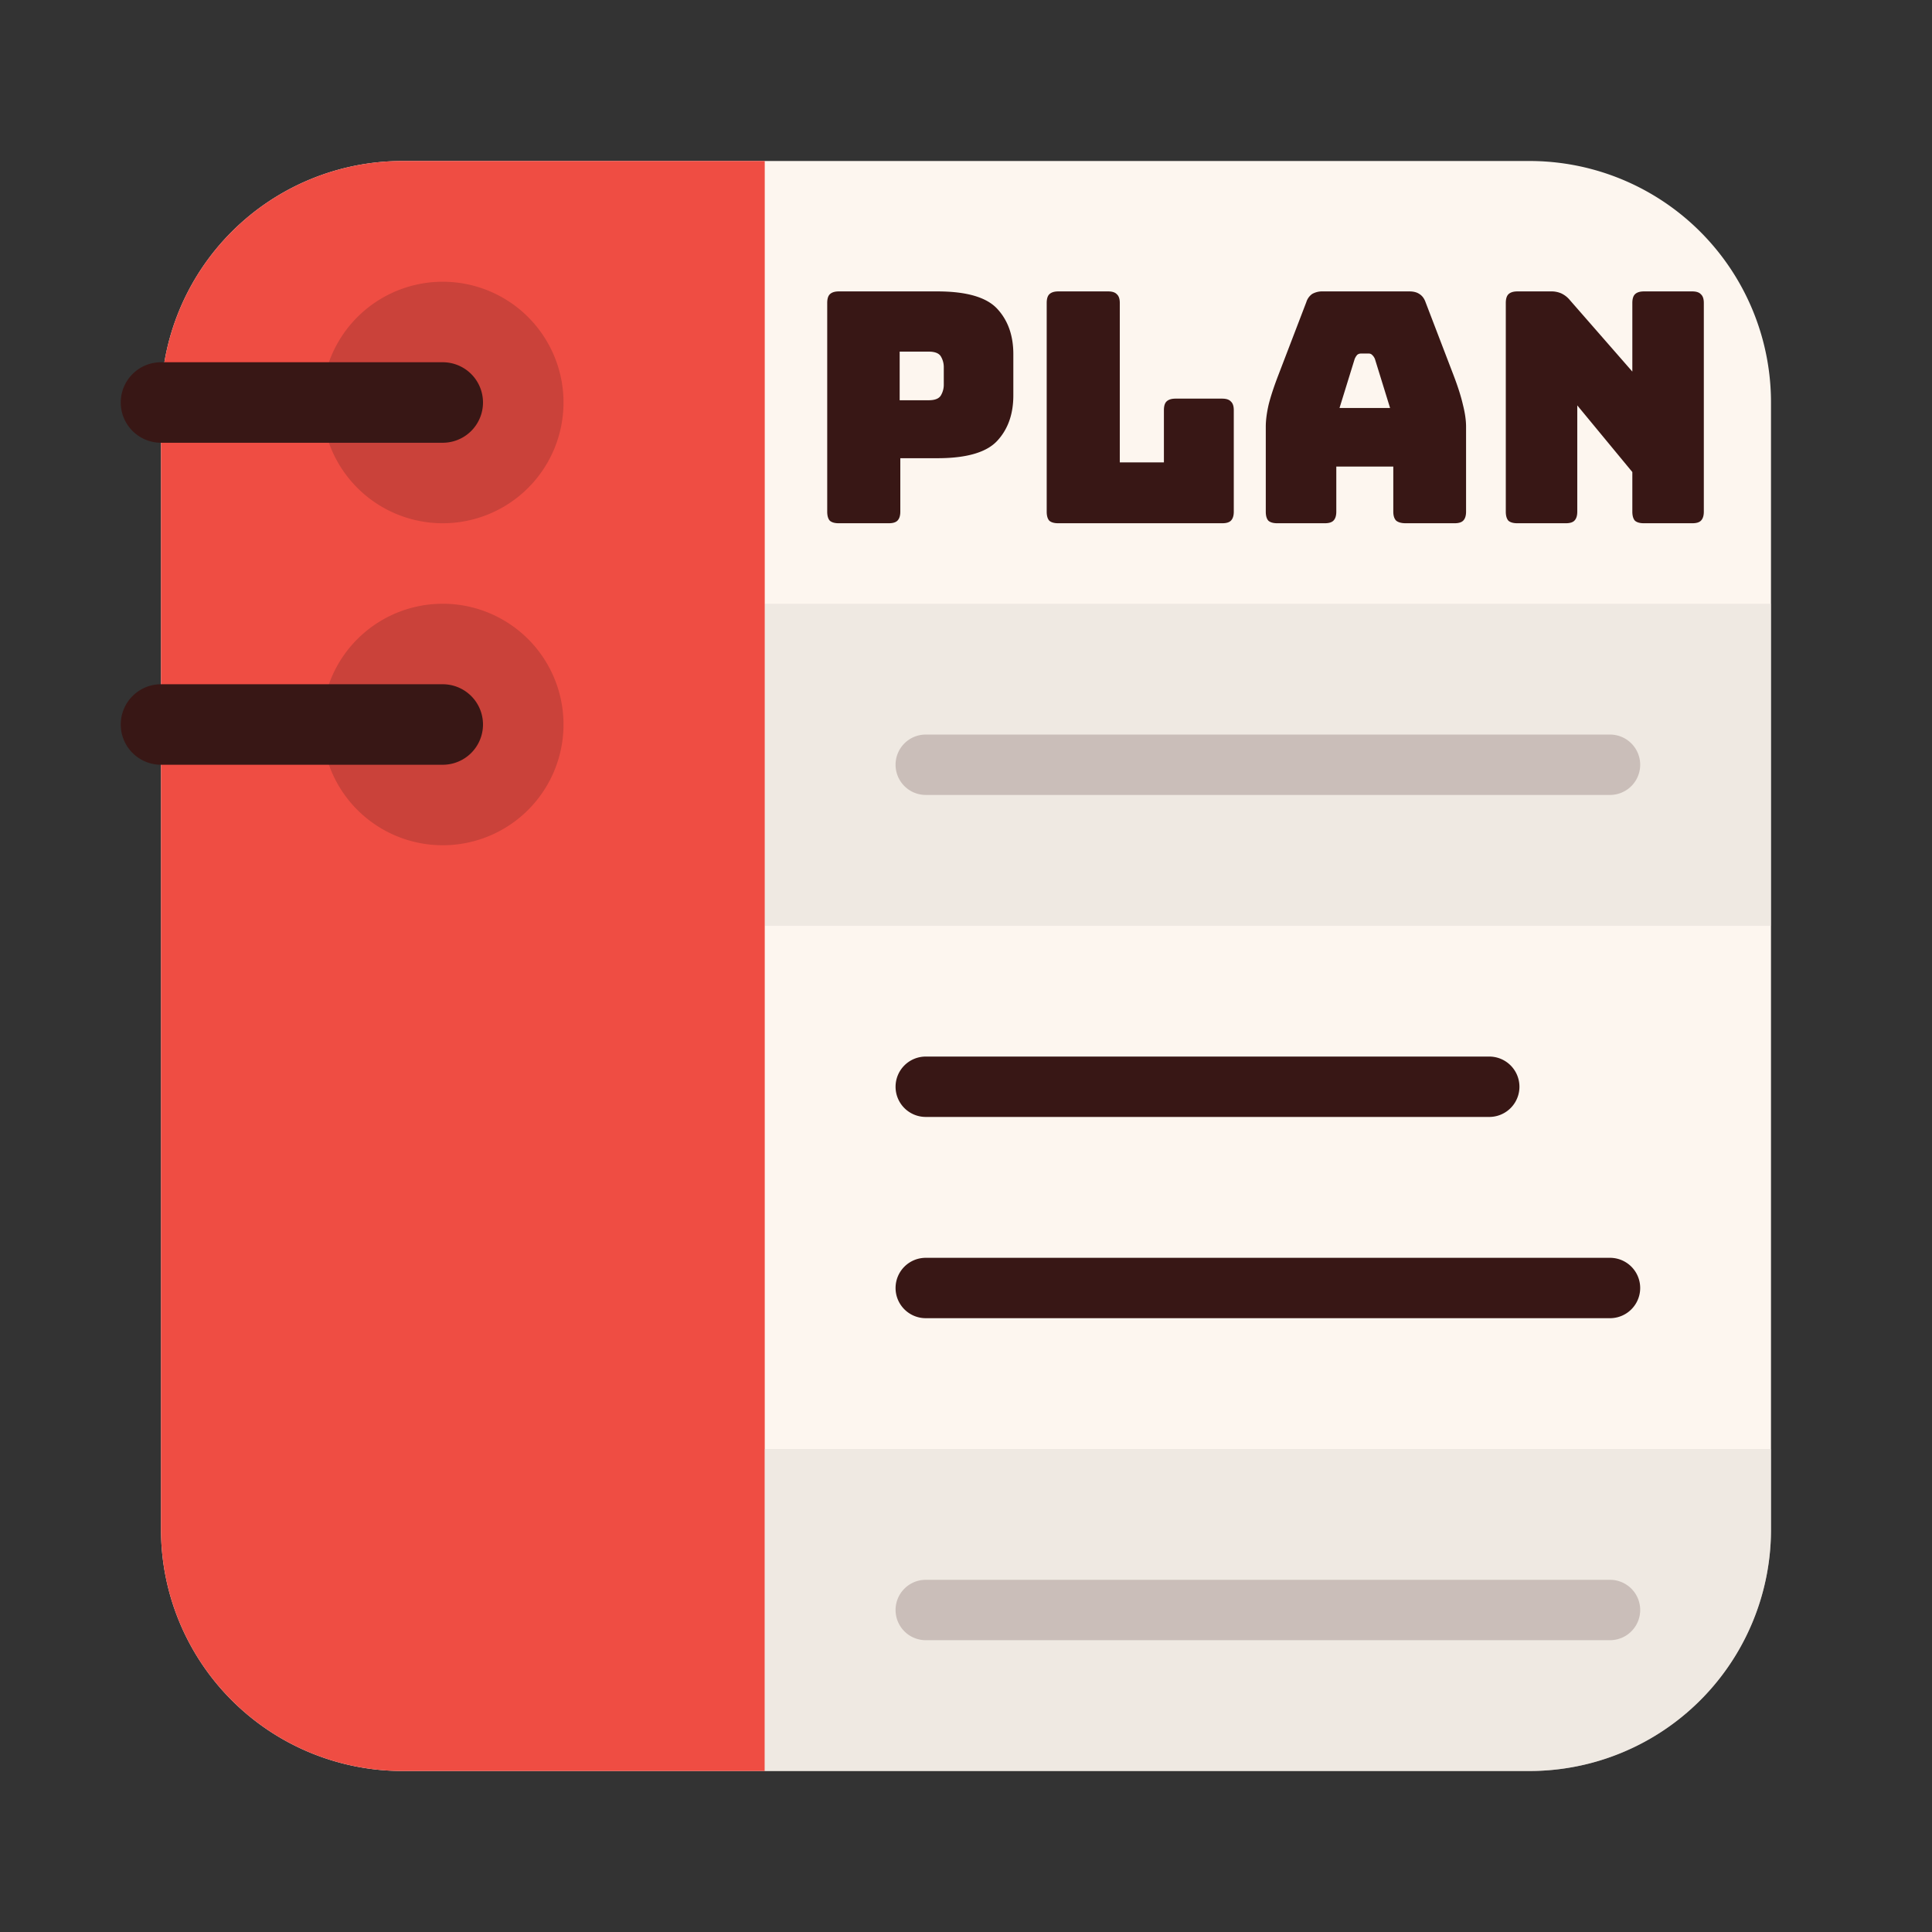
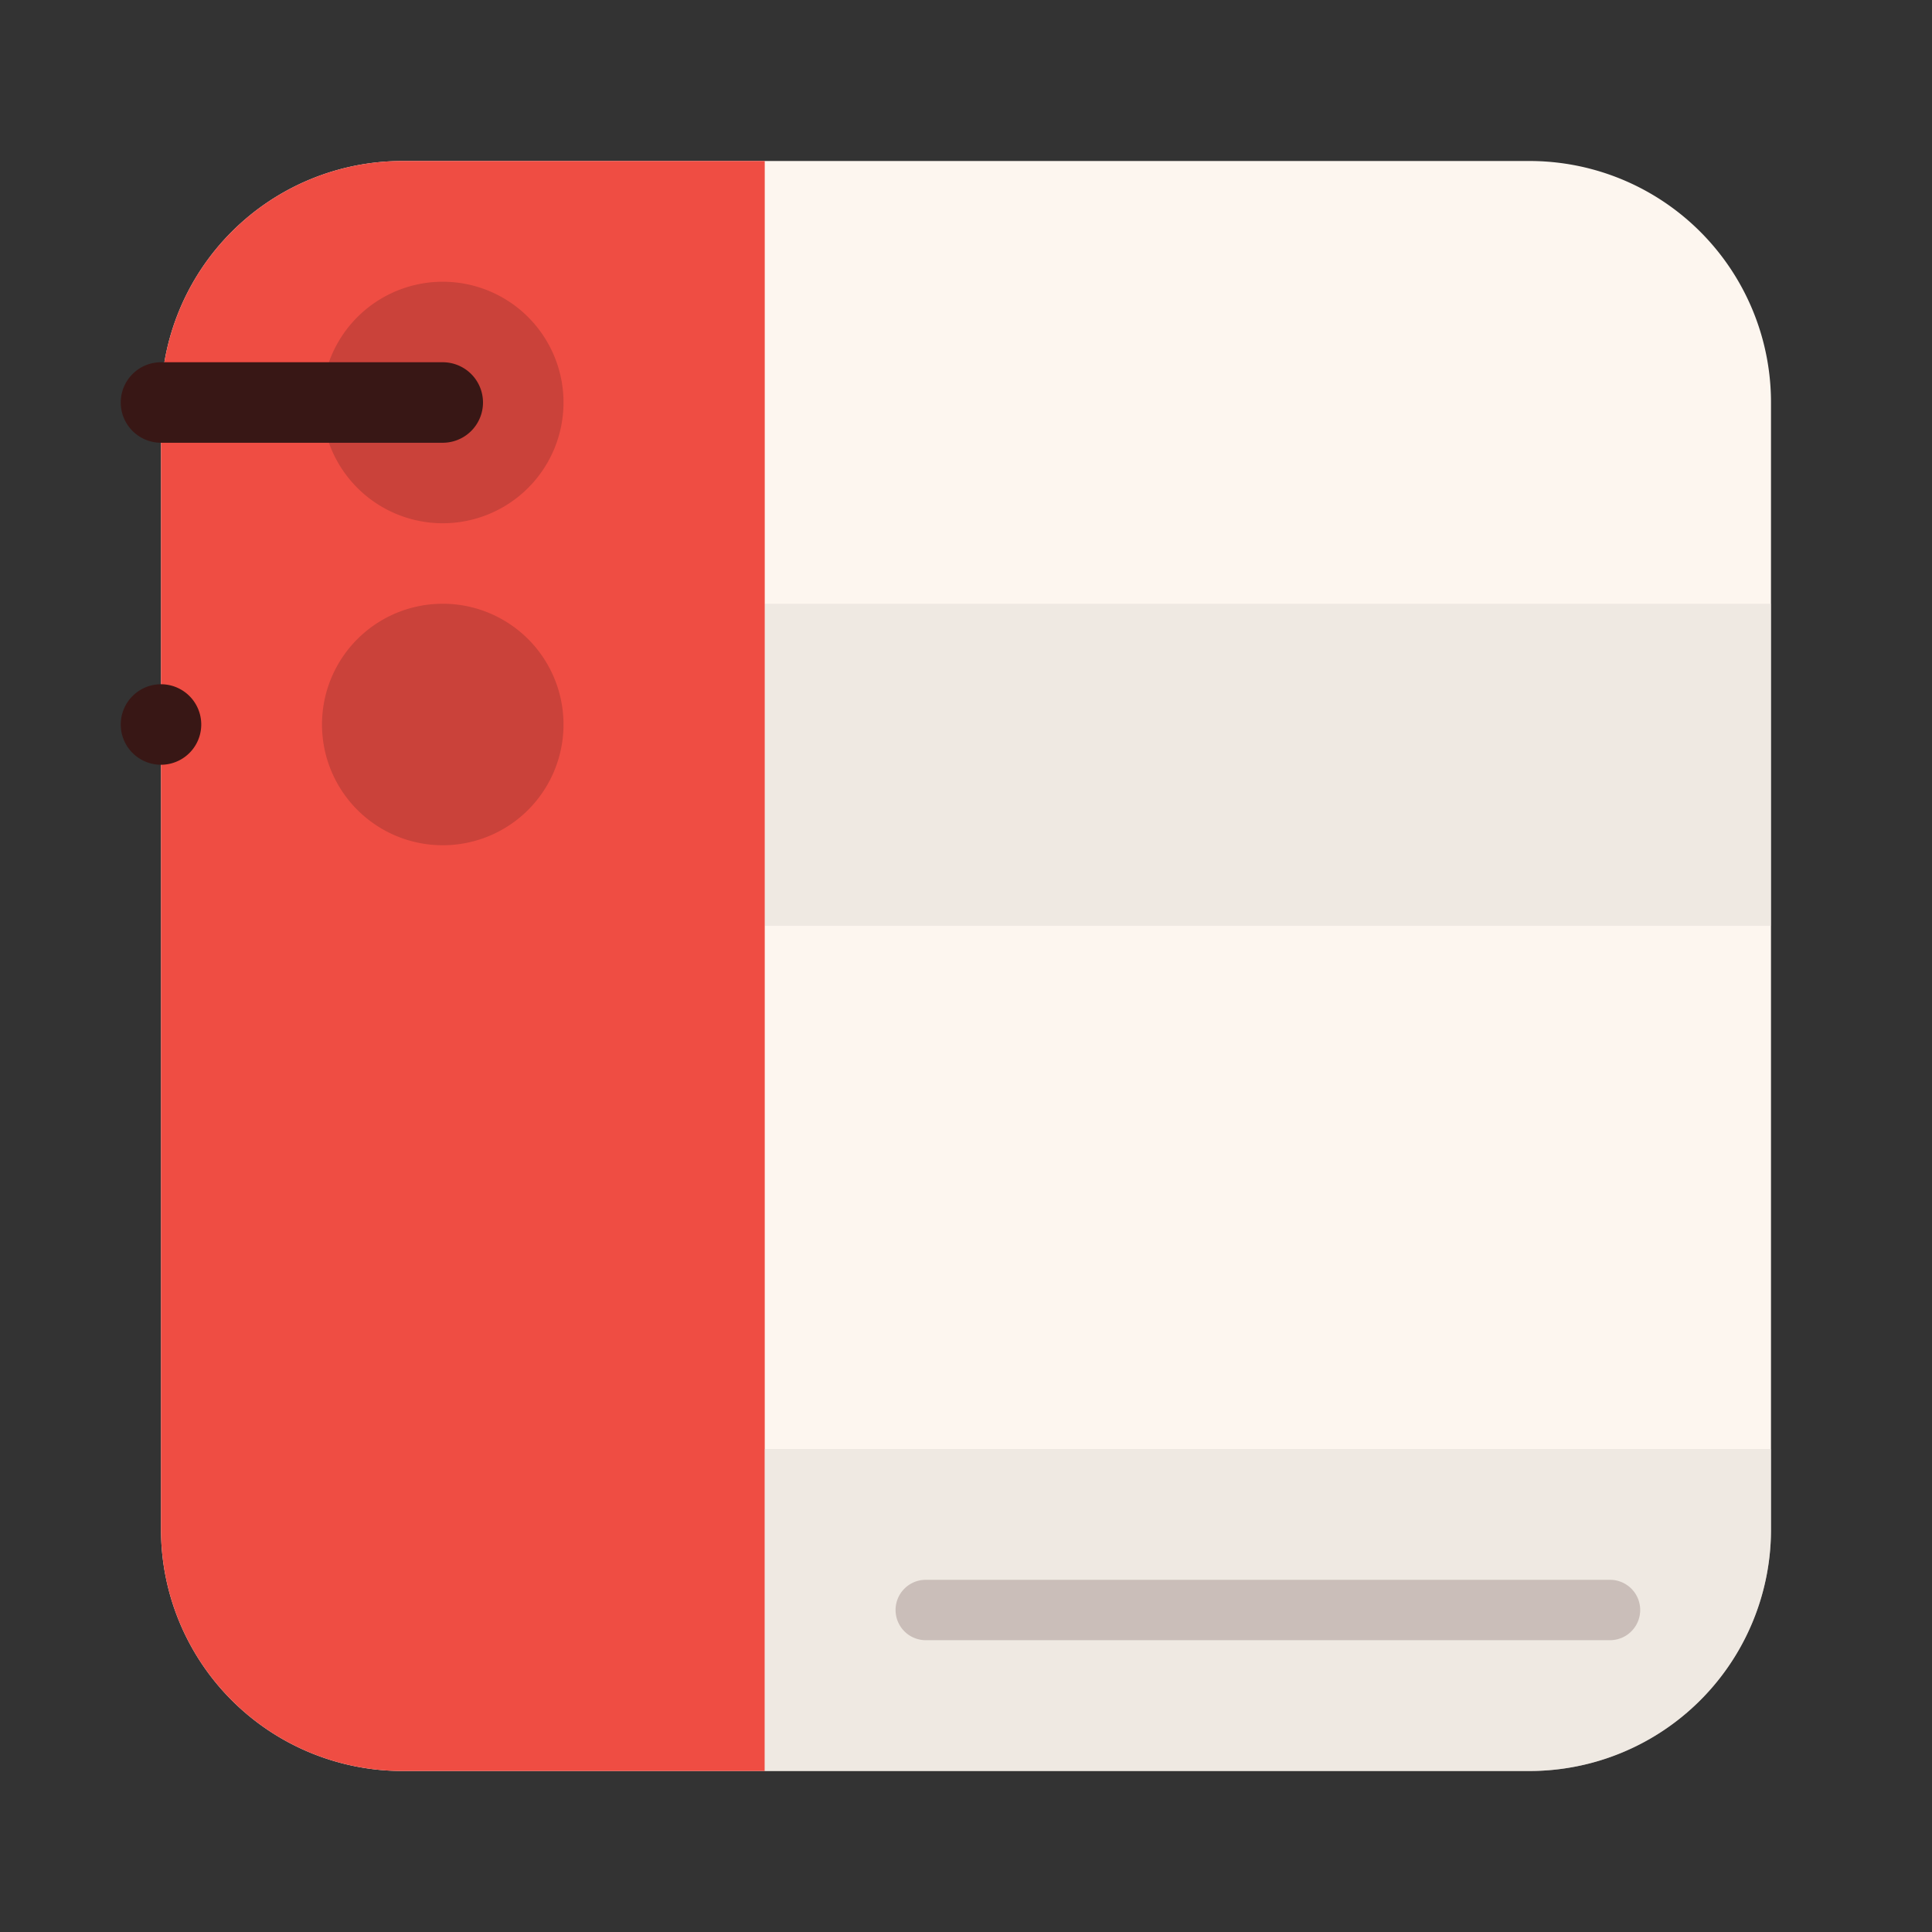
<svg xmlns="http://www.w3.org/2000/svg" t="1716798504776" class="icon" viewBox="0 0 1024 1024" version="1.1" p-id="2072" width="200" height="200">
  <rect x="0" y="0" width="1024" height="1024" fill="#333333" stroke="none" />
  <path d="M85.333 213.333a128 128 0 0 1 128-128h597.333a128 128 0 0 1 128 128v597.333a128 128 0 0 1-128 128H213.333a128 128 0 0 1-128-128V213.333z" fill="#FDF6EF" p-id="2073" />
-   <path d="M829.867 277.333h-25.6c-2.176 0-3.776-0.448-4.8-1.365-0.896-1.024-1.365-2.624-1.365-4.779V160.597c0-2.155 0.469-3.691 1.365-4.608 1.024-1.024 2.624-1.536 4.779-1.536h17.749a13.013 13.013 0 0 1 5.461 1.024 13.056 13.056 0 0 1 4.608 3.584l33.109 37.888V160.597c0-2.155 0.469-3.691 1.365-4.608 1.024-1.024 2.624-1.536 4.779-1.536h25.6c2.176 0 3.712 0.512 4.608 1.536 1.024 0.917 1.536 2.453 1.536 4.608v110.592c0 2.155-0.512 3.755-1.536 4.779-0.896 0.917-2.432 1.365-4.608 1.365h-25.6c-2.155 0-3.755-0.448-4.779-1.365-0.896-1.024-1.365-2.624-1.365-4.779v-20.992l-29.184-35.328v56.32c0 2.155-0.512 3.755-1.536 4.779-0.896 0.917-2.432 1.365-4.608 1.365zM717.995 190.293l-8.021 25.941h26.795L728.747 190.293a5.803 5.803 0 0 0-1.536-2.219 2.325 2.325 0 0 0-1.707-0.683h-4.267a2.944 2.944 0 0 0-1.877 0.683 7.552 7.552 0 0 0-1.365 2.219z m-9.728 80.896c0 2.155-0.512 3.755-1.536 4.779-0.917 0.917-2.453 1.365-4.608 1.365h-25.088c-2.176 0-3.755-0.448-4.779-1.365-0.917-1.024-1.365-2.624-1.365-4.779V226.133c0-3.413 0.512-7.339 1.536-11.776 1.131-4.437 2.837-9.6 5.12-15.531l14.848-38.741a8.192 8.192 0 0 1 3.072-4.267 10.603 10.603 0 0 1 5.632-1.365h45.909c2.155 0 3.925 0.448 5.291 1.365 1.472 0.917 2.56 2.347 3.243 4.267l14.848 38.741c2.261 5.909 3.925 11.093 4.949 15.531 1.131 4.437 1.707 8.363 1.707 11.776v45.056c0 2.155-0.512 3.755-1.536 4.779-0.917 0.917-2.453 1.365-4.608 1.365h-25.771c-2.283 0-3.989-0.448-5.12-1.365-1.024-1.024-1.536-2.624-1.536-4.779v-23.893H708.267v23.893zM647.787 277.333h-86.869c-2.155 0-3.755-0.448-4.779-1.365-0.917-1.024-1.365-2.624-1.365-4.779V160.597c0-2.155 0.448-3.691 1.365-4.608 1.024-1.024 2.624-1.536 4.779-1.536h26.453c2.155 0 3.691 0.512 4.608 1.536 1.024 0.917 1.536 2.453 1.536 4.608v84.48h23.381v-27.648c0-2.155 0.448-3.691 1.365-4.608 1.024-1.024 2.624-1.536 4.779-1.536h24.747c2.176 0 3.712 0.512 4.608 1.536 1.024 0.917 1.536 2.453 1.536 4.608v53.76c0 2.155-0.512 3.755-1.536 4.779-0.917 0.917-2.432 1.365-4.608 1.365zM471.04 277.333h-26.453c-2.155 0-3.755-0.448-4.779-1.365-0.917-1.024-1.365-2.624-1.365-4.779V160.597c0-2.155 0.448-3.691 1.365-4.608 1.024-1.024 2.624-1.536 4.779-1.536h52.224c15.467 0 26.048 3.072 31.744 9.216 5.696 6.144 8.533 14.165 8.533 24.064v21.845c0 9.899-2.837 17.92-8.533 24.064-5.696 6.144-16.277 9.216-31.744 9.216h-19.627v28.331c0 2.155-0.512 3.755-1.536 4.779-0.917 0.917-2.453 1.365-4.608 1.365z m5.803-90.965v25.771h15.36c3.307 0 5.461-0.853 6.485-2.56a11.051 11.051 0 0 0 1.536-5.803v-9.045a11.051 11.051 0 0 0-1.536-5.803c-1.024-1.707-3.2-2.56-6.485-2.56h-15.36z" fill="#381715" p-id="2074" />
  <path d="M405.333 320h533.333v170.667H405.333v-170.667z" fill="#E3DCD6" fill-opacity=".5" p-id="2075" />
-   <path d="M474.667 405.333a16 16 0 0 1 16-16h362.667a16 16 0 0 1 0 32H490.667a16 16 0 0 1-16-16z" fill="#381715" fill-opacity=".2" p-id="2076" />
-   <path d="M474.667 576a16 16 0 0 1 16-16h298.667a16 16 0 0 1 0 32H490.667a16 16 0 0 1-16-16zM474.667 682.667a16 16 0 0 1 16-16h362.667a16 16 0 0 1 0 32H490.667a16 16 0 0 1-16-16z" fill="#381715" p-id="2077" />
  <path d="M85.333 213.333a128 128 0 0 1 128-128h192v853.333h-192a128 128 0 0 1-128-128V213.333z" fill="#EF4D43" p-id="2078" />
  <path d="M298.667 384a64 64 0 1 1-128 0 64 64 0 0 1 128 0z" fill="#381715" fill-opacity=".2" p-id="2079" />
-   <path d="M64 384a21.333 21.333 0 0 1 21.333-21.333h149.333a21.333 21.333 0 1 1 0 42.667H85.333a21.333 21.333 0 0 1-21.333-21.333z" fill="#381715" p-id="2080" />
+   <path d="M64 384a21.333 21.333 0 0 1 21.333-21.333a21.333 21.333 0 1 1 0 42.667H85.333a21.333 21.333 0 0 1-21.333-21.333z" fill="#381715" p-id="2080" />
  <path d="M298.667 213.333a64 64 0 1 1-128 0 64 64 0 0 1 128 0z" fill="#381715" fill-opacity=".2" p-id="2081" />
  <path d="M64 213.333a21.333 21.333 0 0 1 21.333-21.333h149.333a21.333 21.333 0 1 1 0 42.667H85.333a21.333 21.333 0 0 1-21.333-21.333z" fill="#381715" p-id="2082" />
  <path d="M405.333 768h533.333v42.667a128 128 0 0 1-128 128H405.333v-170.667z" fill="#E3DCD6" fill-opacity=".5" p-id="2083" />
  <path d="M474.667 853.333a16 16 0 0 1 16-16h362.667a16 16 0 0 1 0 32H490.667a16 16 0 0 1-16-16z" fill="#381715" fill-opacity=".2" p-id="2084" />
</svg>